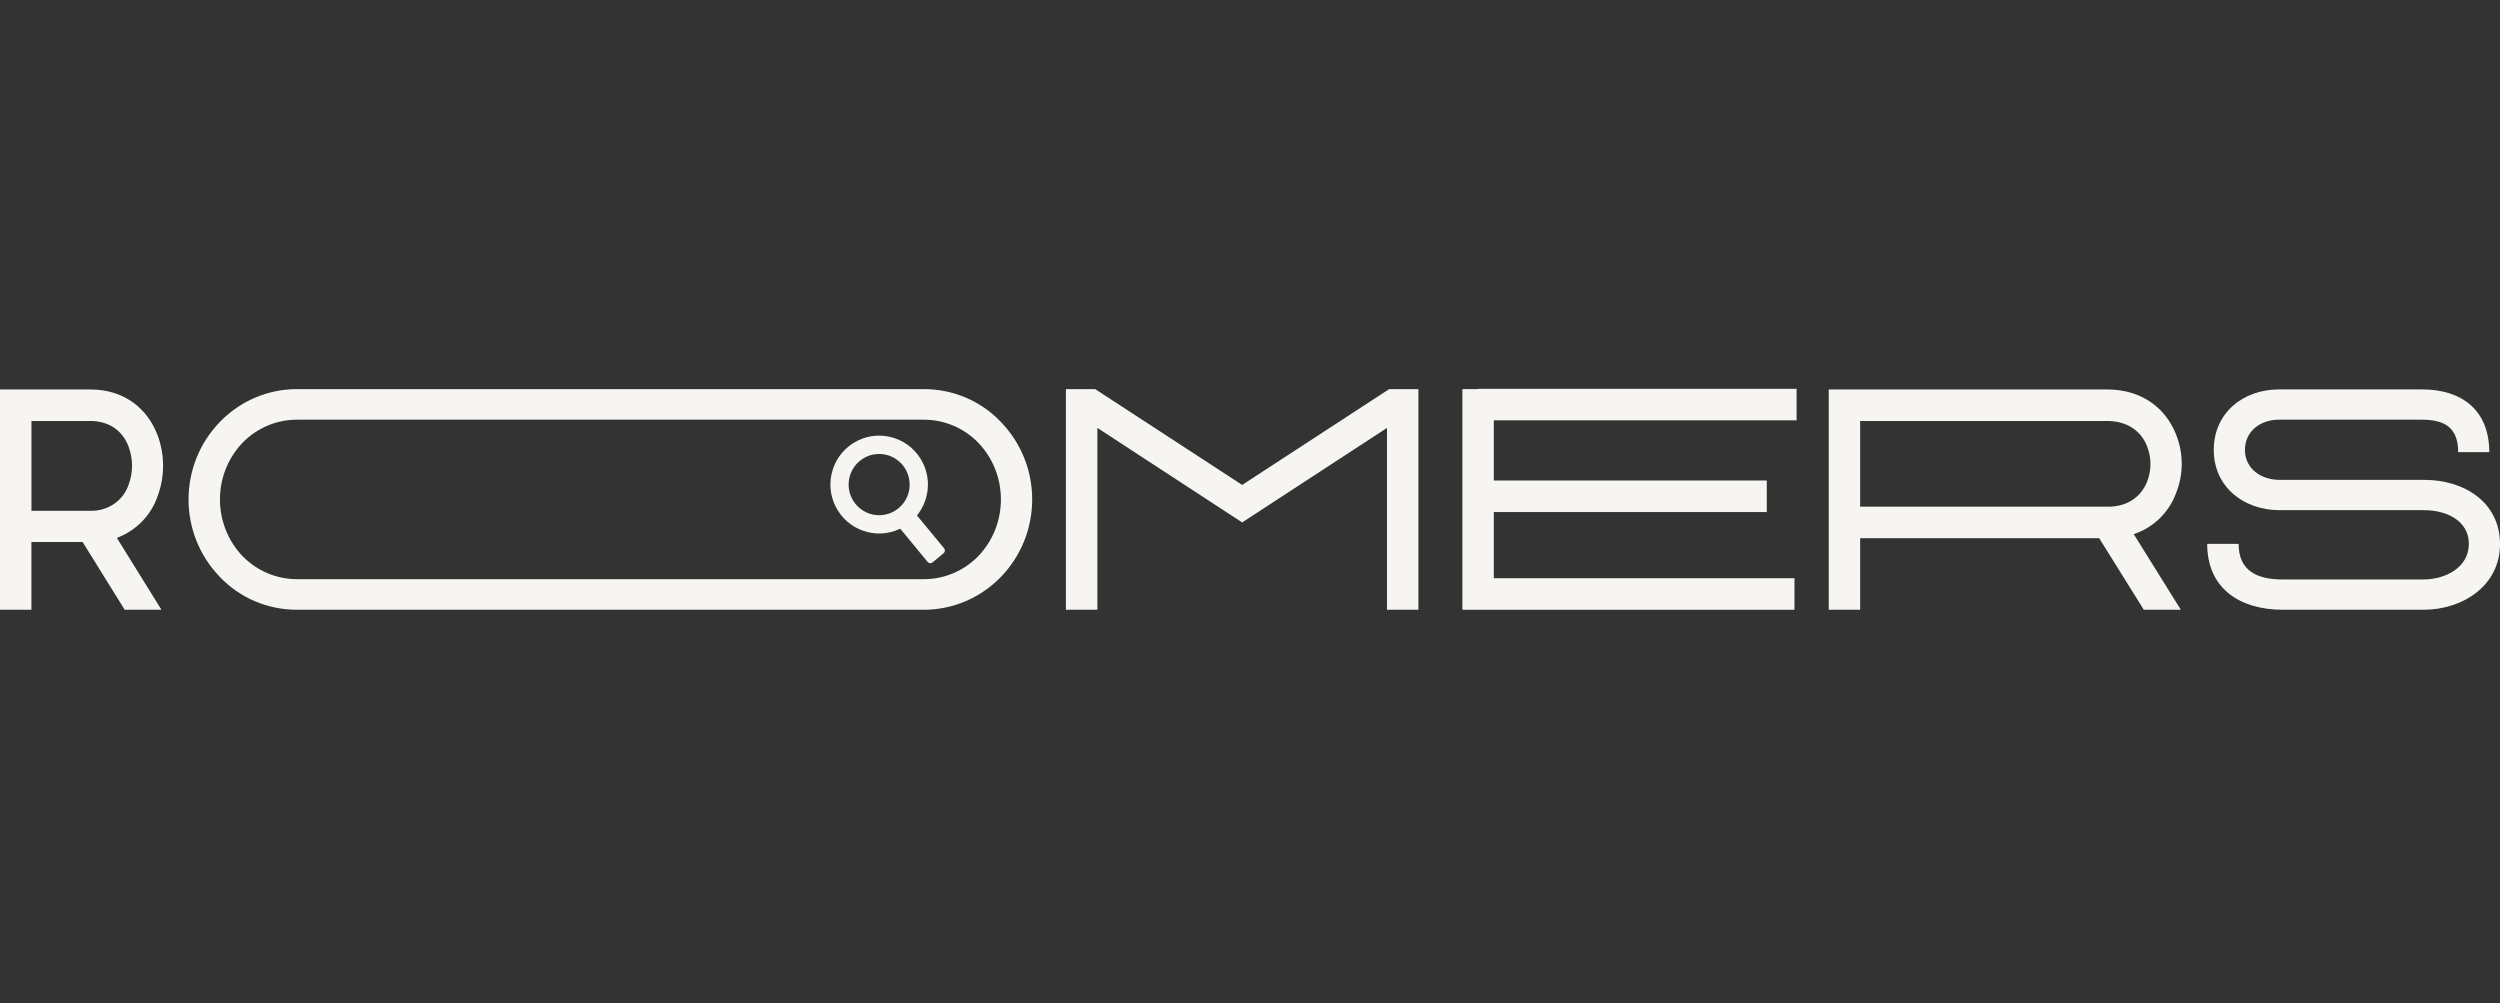
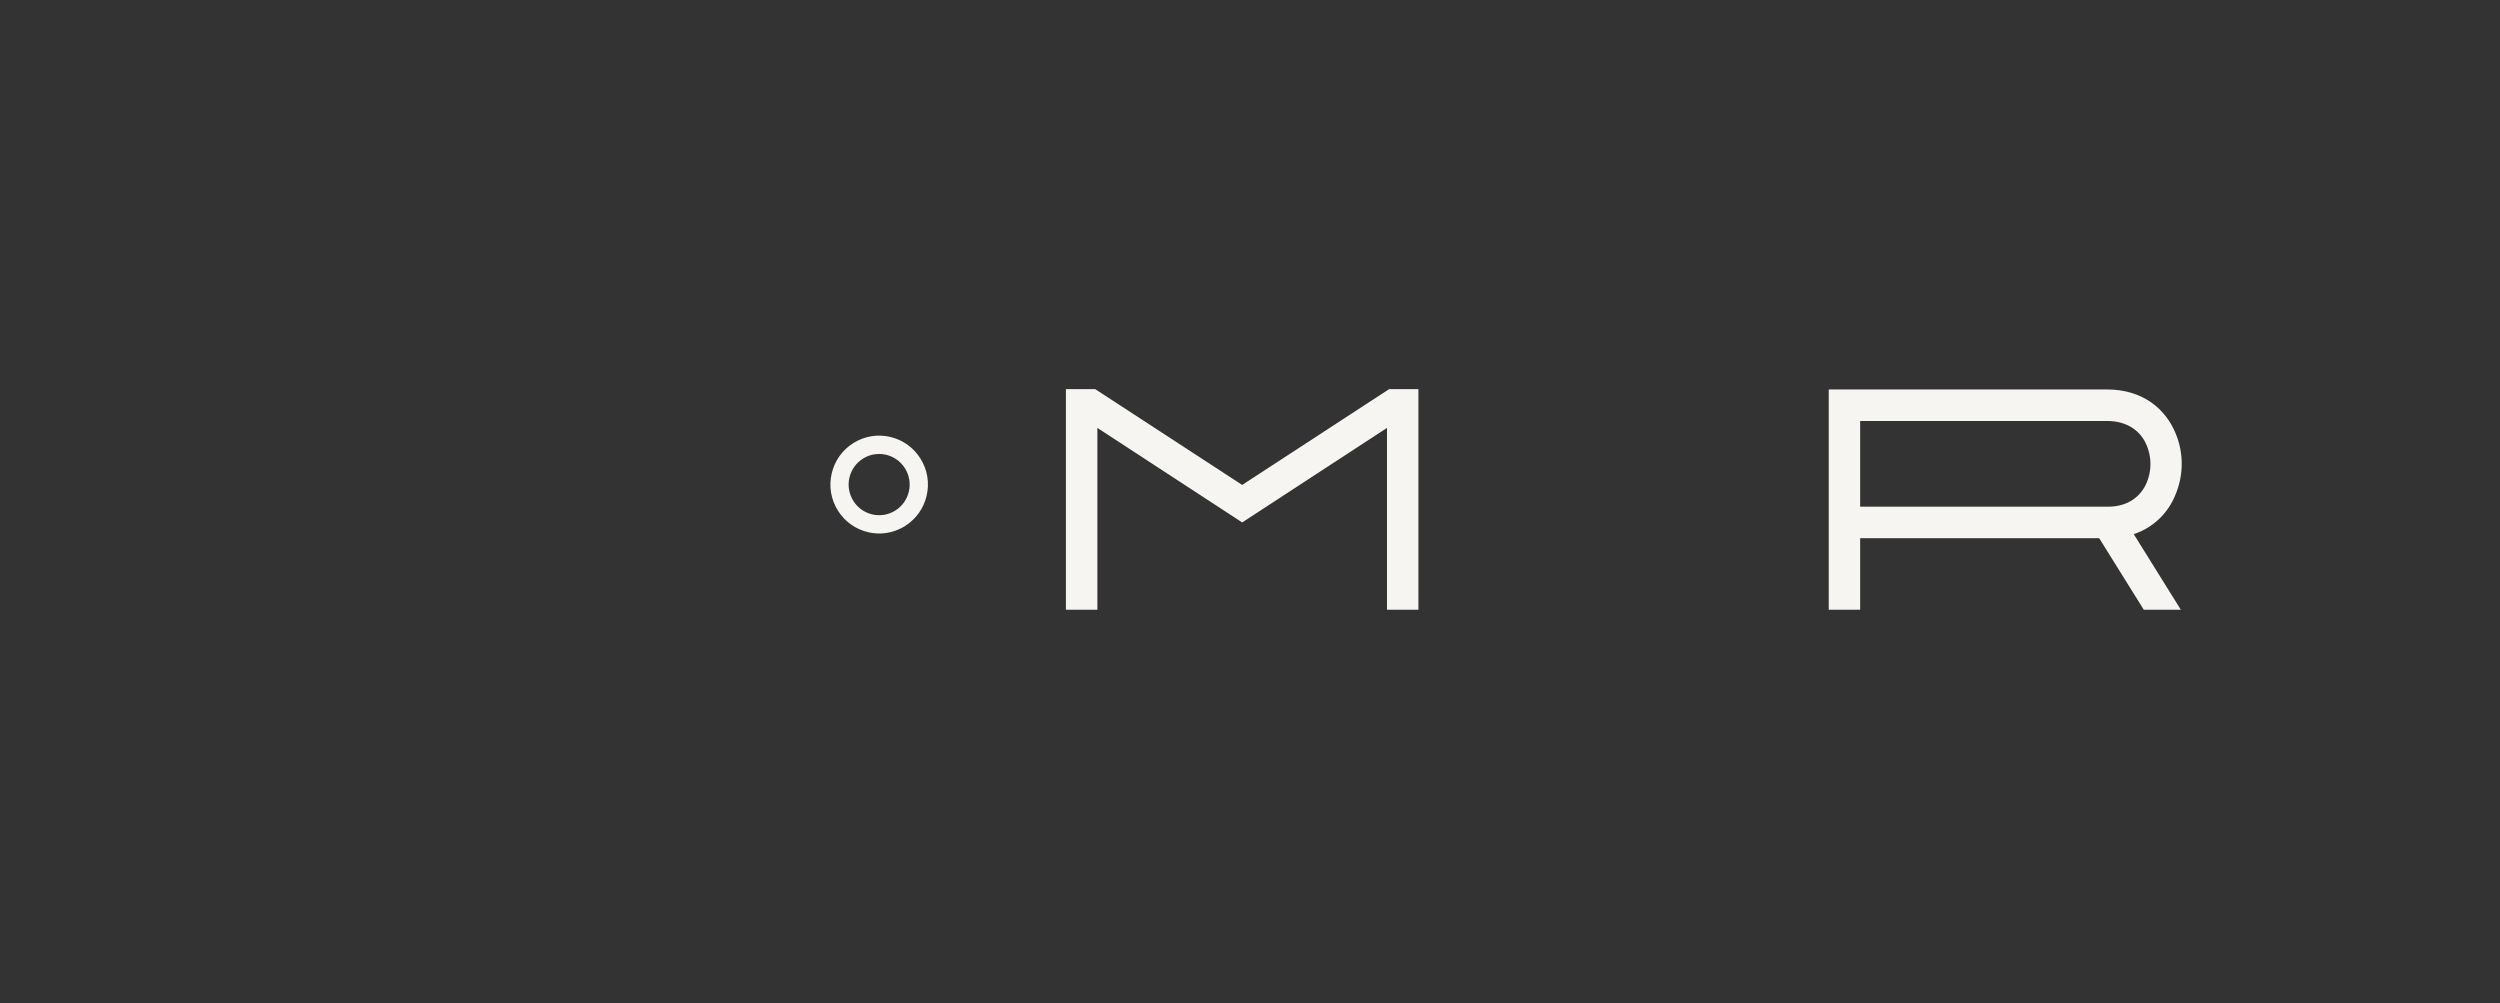
<svg xmlns="http://www.w3.org/2000/svg" width="147" height="59" viewBox="0 0 147 59" fill="none">
  <rect x="0" y="0" width="147" height="59" fill="#333333" stroke="none" />
-   <path d="M6.871 31.627L9.493 35.853H7.332L4.857 31.87H1.847V35.853H0V22.9H5.301C7.37 22.9 8.701 24.085 9.271 25.606C9.695 26.753 9.695 28.014 9.271 29.164C8.882 30.312 7.998 31.202 6.868 31.63M1.85 30.034H5.359C6.338 30.051 7.243 29.442 7.557 28.514C7.833 27.791 7.833 26.976 7.557 26.253C7.243 25.4 6.485 24.753 5.304 24.753H1.85V30.034Z" fill="#F6F5F1" />
-   <path d="M62.676 35.853V22.88H64.396L73.039 28.514L81.682 22.88H83.402V35.853H81.555V25.161L73.039 30.719L64.526 25.161V35.853H62.676Z" fill="#F6F5F1" />
-   <path d="M87.836 24.715V28.253H103.886V30.109H87.836V34H105.514V35.853H85.989V22.88H86.914V22.863H105.64V24.715H87.836Z" fill="#F6F5F1" />
+   <path d="M62.676 35.853V22.88H64.396L73.039 28.514L81.682 22.88H83.402V35.853H81.555V25.161L73.039 30.719L64.526 25.161V35.853Z" fill="#F6F5F1" />
  <path d="M125.462 31.404L128.233 35.853H126.055L123.433 31.647H109.377V35.853H107.53V22.9H123.894C126 22.9 127.349 24.048 127.939 25.513C128.4 26.643 128.4 27.904 127.939 29.034C127.516 30.147 126.608 31.034 125.464 31.407M123.949 29.794C125.15 29.794 125.908 29.164 126.239 28.349C126.516 27.664 126.516 26.904 126.239 26.218C125.908 25.386 125.13 24.753 123.894 24.753H109.377V29.794H123.949Z" fill="#F6F5F1" />
-   <path d="M147 31.997C147 34.442 144.802 35.853 142.511 35.853H134.217C131.76 35.853 129.783 34.648 129.783 31.98H131.63C131.63 33.592 132.756 34.072 134.214 34.072H142.509C143.765 34.072 145.168 33.387 145.168 31.98C145.168 30.572 143.782 29.997 142.546 29.997H134.03C131.924 29.997 130.169 28.626 130.169 26.456C130.169 24.285 131.886 22.897 134.013 22.897H142.416C144.762 22.897 146.369 24.12 146.369 26.586H144.54C144.54 25.158 143.765 24.678 142.416 24.678H133.995C132.923 24.678 132.002 25.346 132.002 26.456C132.002 27.566 132.961 28.216 134.033 28.216H142.549C144.877 28.216 147 29.514 147 31.997Z" fill="#F6F5F1" />
-   <path d="M58.85 24.808C57.669 23.568 56.041 22.88 54.324 22.88H17.456C15.739 22.88 14.114 23.585 12.93 24.808C10.472 27.346 10.472 31.387 12.93 33.925C14.111 35.165 15.736 35.853 17.456 35.853H54.324C56.041 35.853 57.666 35.148 58.85 33.925C61.307 31.387 61.307 27.346 58.85 24.808ZM57.522 32.702C56.672 33.572 55.528 34.055 54.327 34.055H17.459C16.257 34.055 15.114 33.572 14.264 32.702C12.489 30.849 12.489 27.884 14.264 26.031C15.114 25.161 16.257 24.678 17.459 24.678H54.327C55.528 24.678 56.672 25.161 57.522 26.031C59.297 27.884 59.297 30.849 57.522 32.702Z" fill="#F6F5F1" />
-   <path d="M55.488 32.526L54.831 33.072C54.745 33.142 54.618 33.13 54.549 33.046L52.826 30.956C52.757 30.872 52.768 30.742 52.852 30.673L53.509 30.127C53.595 30.057 53.722 30.069 53.791 30.153L55.514 32.243C55.583 32.327 55.572 32.457 55.488 32.526Z" fill="#F6F5F1" />
  <path d="M51.7 31.37C51.483 31.37 51.267 31.344 51.051 31.294C50.305 31.121 49.671 30.67 49.265 30.017C48.859 29.366 48.729 28.595 48.902 27.846C49.075 27.097 49.527 26.461 50.175 26.054C50.824 25.646 51.593 25.516 52.339 25.689C53.085 25.863 53.719 26.317 54.125 26.967C54.532 27.618 54.661 28.389 54.488 29.138C54.316 29.887 53.863 30.523 53.215 30.93C52.754 31.219 52.23 31.37 51.7 31.37ZM51.691 26.693C51.357 26.693 51.031 26.785 50.743 26.967C50.337 27.221 50.054 27.62 49.945 28.089C49.838 28.557 49.919 29.04 50.173 29.447C50.426 29.855 50.824 30.138 51.29 30.248C51.757 30.355 52.238 30.274 52.645 30.02C53.051 29.765 53.333 29.366 53.443 28.898C53.549 28.43 53.468 27.947 53.215 27.54C52.961 27.132 52.564 26.849 52.097 26.739C51.962 26.707 51.826 26.693 51.691 26.693Z" fill="#F6F5F1" />
</svg>